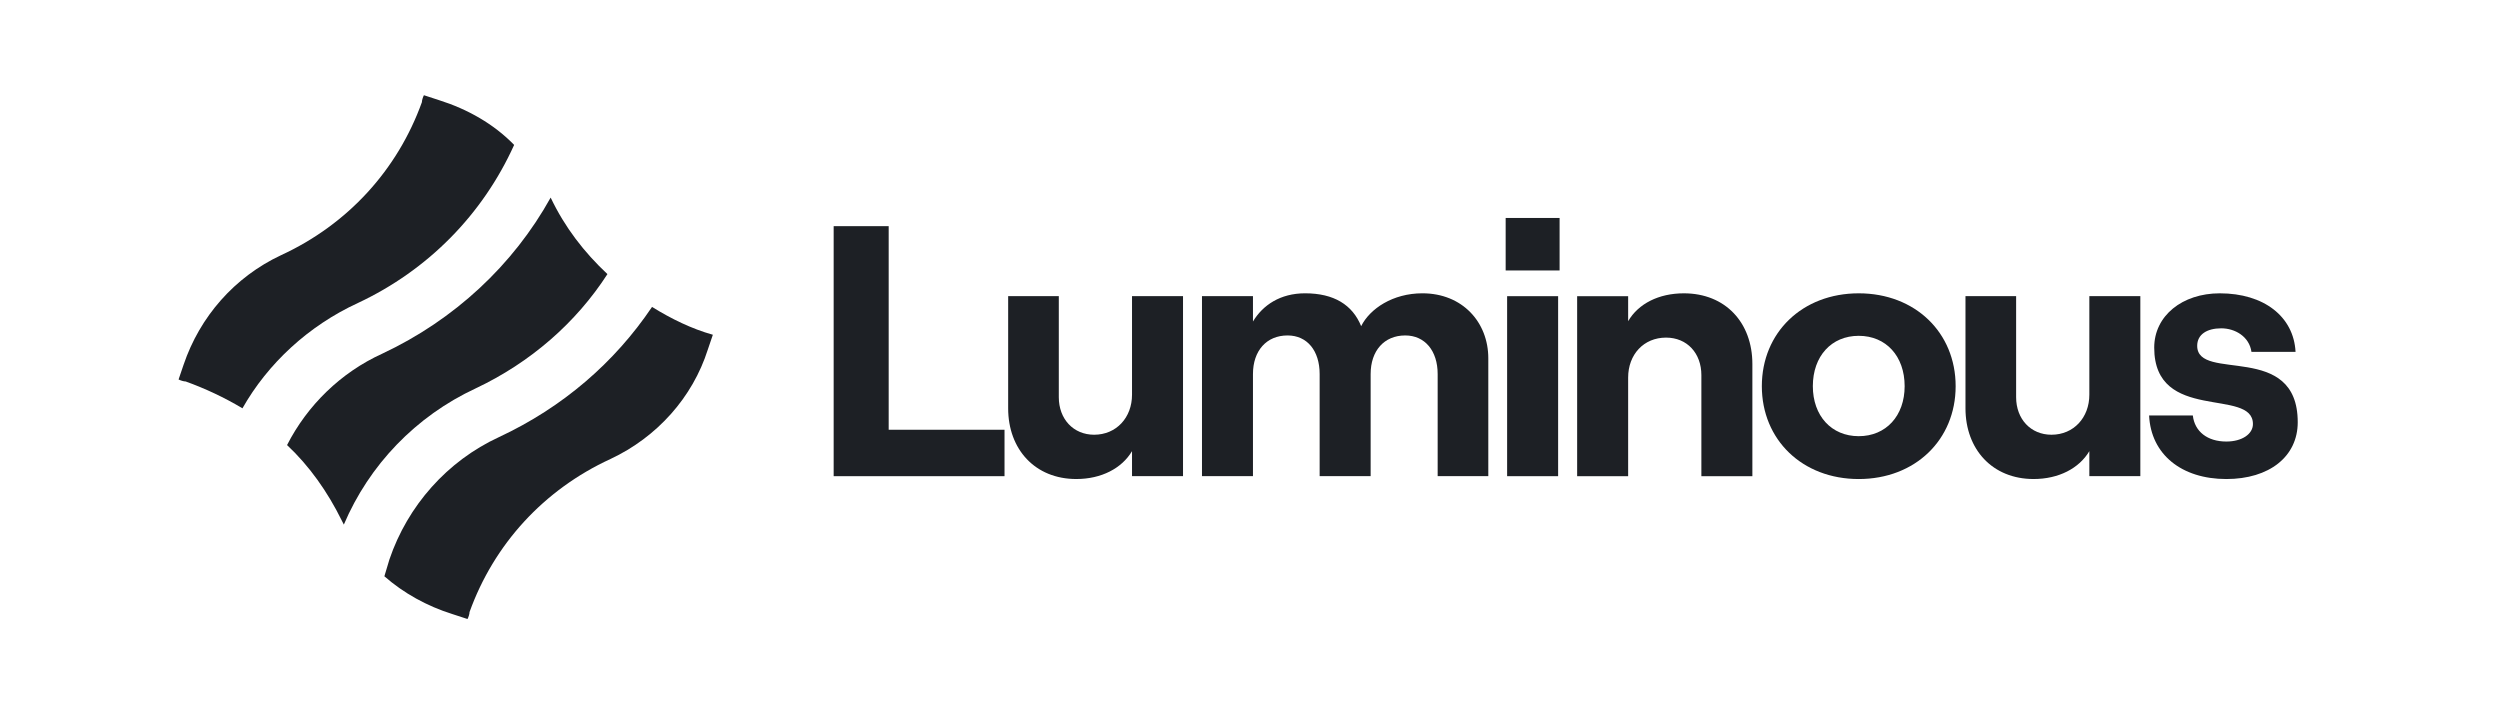
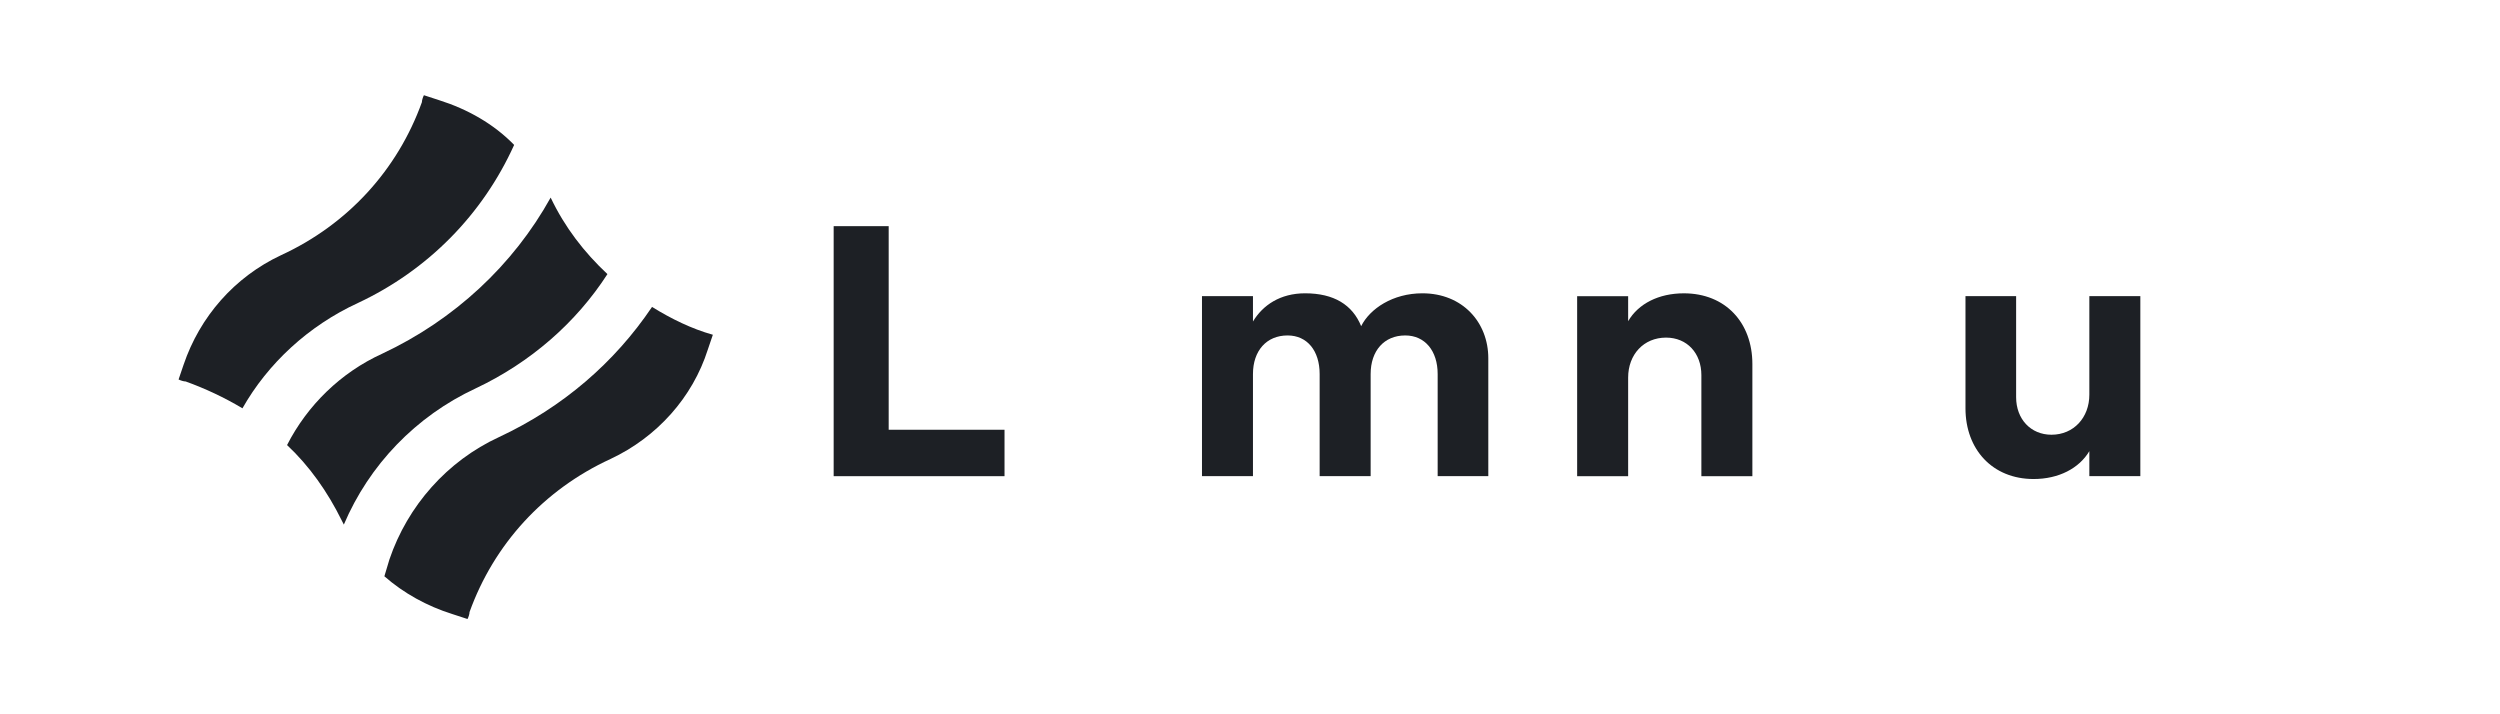
<svg xmlns="http://www.w3.org/2000/svg" width="140" height="40" viewBox="0 0 140 40" fill="none">
  <g>
    <path d="M20.049 16.965C23.966 15.128 27.032 12.011 28.792 8.115C27.657 6.946 26.181 6.111 24.591 5.61L23.739 5.332C23.683 5.443 23.626 5.61 23.626 5.722C22.263 9.507 19.481 12.568 15.734 14.293C13.123 15.518 11.192 17.744 10.284 20.416L10 21.251C10.114 21.307 10.284 21.362 10.397 21.362C11.476 21.752 12.555 22.253 13.577 22.865C14.996 20.36 17.267 18.245 20.049 16.965Z" fill="#1D2025" />
    <path d="M36.514 17.188C34.413 20.305 31.518 22.809 27.941 24.479C25.045 25.815 22.831 28.32 21.809 31.325L21.525 32.272C22.604 33.218 23.91 33.941 25.329 34.387L26.181 34.665C26.238 34.554 26.294 34.387 26.294 34.275C27.657 30.491 30.439 27.429 34.186 25.704C36.798 24.479 38.785 22.253 39.636 19.581L39.92 18.746C38.728 18.412 37.593 17.855 36.514 17.188Z" fill="#1D2025" />
    <path d="M19.255 29.377C20.674 26.037 23.285 23.31 26.635 21.751C29.701 20.304 32.256 18.078 34.016 15.35C32.71 14.126 31.631 12.734 30.837 11.065C28.736 14.849 25.443 17.911 21.412 19.803C19.084 20.861 17.211 22.698 16.075 24.924C17.324 26.093 18.346 27.54 19.141 29.154C19.141 29.154 19.198 29.266 19.255 29.377Z" fill="#1D2025" />
    <path d="M46.685 26.666H56.253V24.066H49.766V12.665H46.685V26.666Z" fill="#1D2025" />
-     <path d="M66.249 16.585H63.393V22.105C63.393 23.385 62.516 24.345 61.271 24.345C60.109 24.345 59.293 23.465 59.293 22.245V16.585H56.457V22.865C56.457 25.166 57.967 26.825 60.272 26.825C61.679 26.825 62.822 26.225 63.393 25.265V26.665H66.249V16.585Z" fill="#1D2025" />
    <path d="M67.311 26.665H70.166V20.945C70.166 19.645 70.921 18.785 72.105 18.785C73.206 18.785 73.9 19.645 73.9 20.945V26.665H76.756V20.945C76.756 19.645 77.51 18.785 78.694 18.785C79.795 18.785 80.509 19.645 80.509 20.945V26.665H83.345V20.065C83.345 18.045 81.897 16.425 79.653 16.425C78 16.425 76.715 17.285 76.225 18.265C75.736 17.065 74.695 16.425 73.084 16.425C71.697 16.425 70.717 17.085 70.166 18.005V16.585H67.311V26.665Z" fill="#1D2025" />
-     <path d="M84.317 12.206V15.146H87.337V12.206H84.317ZM84.399 26.666H87.255V16.586H84.399V26.666Z" fill="#1D2025" />
    <path d="M88.32 26.666H91.176V21.146C91.176 19.846 92.053 18.906 93.298 18.906C94.481 18.906 95.277 19.786 95.277 21.006V26.666H98.133V20.386C98.133 18.066 96.623 16.426 94.297 16.426C92.89 16.426 91.748 17.006 91.176 17.986V16.586H88.32V26.666Z" fill="#1D2025" />
-     <path d="M104.089 26.826C107.251 26.826 109.516 24.626 109.516 21.626C109.516 18.626 107.251 16.426 104.089 16.426C100.927 16.426 98.663 18.626 98.663 21.626C98.663 24.626 100.927 26.826 104.089 26.826ZM104.089 24.426C102.559 24.426 101.519 23.286 101.519 21.626C101.519 19.946 102.559 18.806 104.089 18.806C105.619 18.806 106.66 19.946 106.66 21.626C106.66 23.286 105.619 24.426 104.089 24.426Z" fill="#1D2025" />
    <path d="M119.859 16.585H117.003V22.105C117.003 23.385 116.126 24.345 114.882 24.345C113.719 24.345 112.903 23.465 112.903 22.245V16.585H110.067V22.865C110.067 25.166 111.577 26.825 113.882 26.825C115.29 26.825 116.432 26.225 117.003 25.265V26.665H119.859V16.585Z" fill="#1D2025" />
-     <path d="M124.675 26.826C127.082 26.826 128.673 25.566 128.673 23.646C128.673 19.086 123.043 21.426 123.043 19.366C123.043 18.726 123.594 18.386 124.389 18.386C125.164 18.386 125.96 18.846 126.082 19.706H128.551C128.449 17.726 126.776 16.426 124.308 16.426C122.206 16.426 120.636 17.686 120.636 19.466C120.636 23.706 126.164 21.686 126.164 23.746C126.164 24.306 125.552 24.726 124.675 24.726C123.614 24.726 122.9 24.166 122.798 23.266H120.35C120.452 25.446 122.166 26.826 124.675 26.826Z" fill="#1D2025" />
  </g>
</svg>